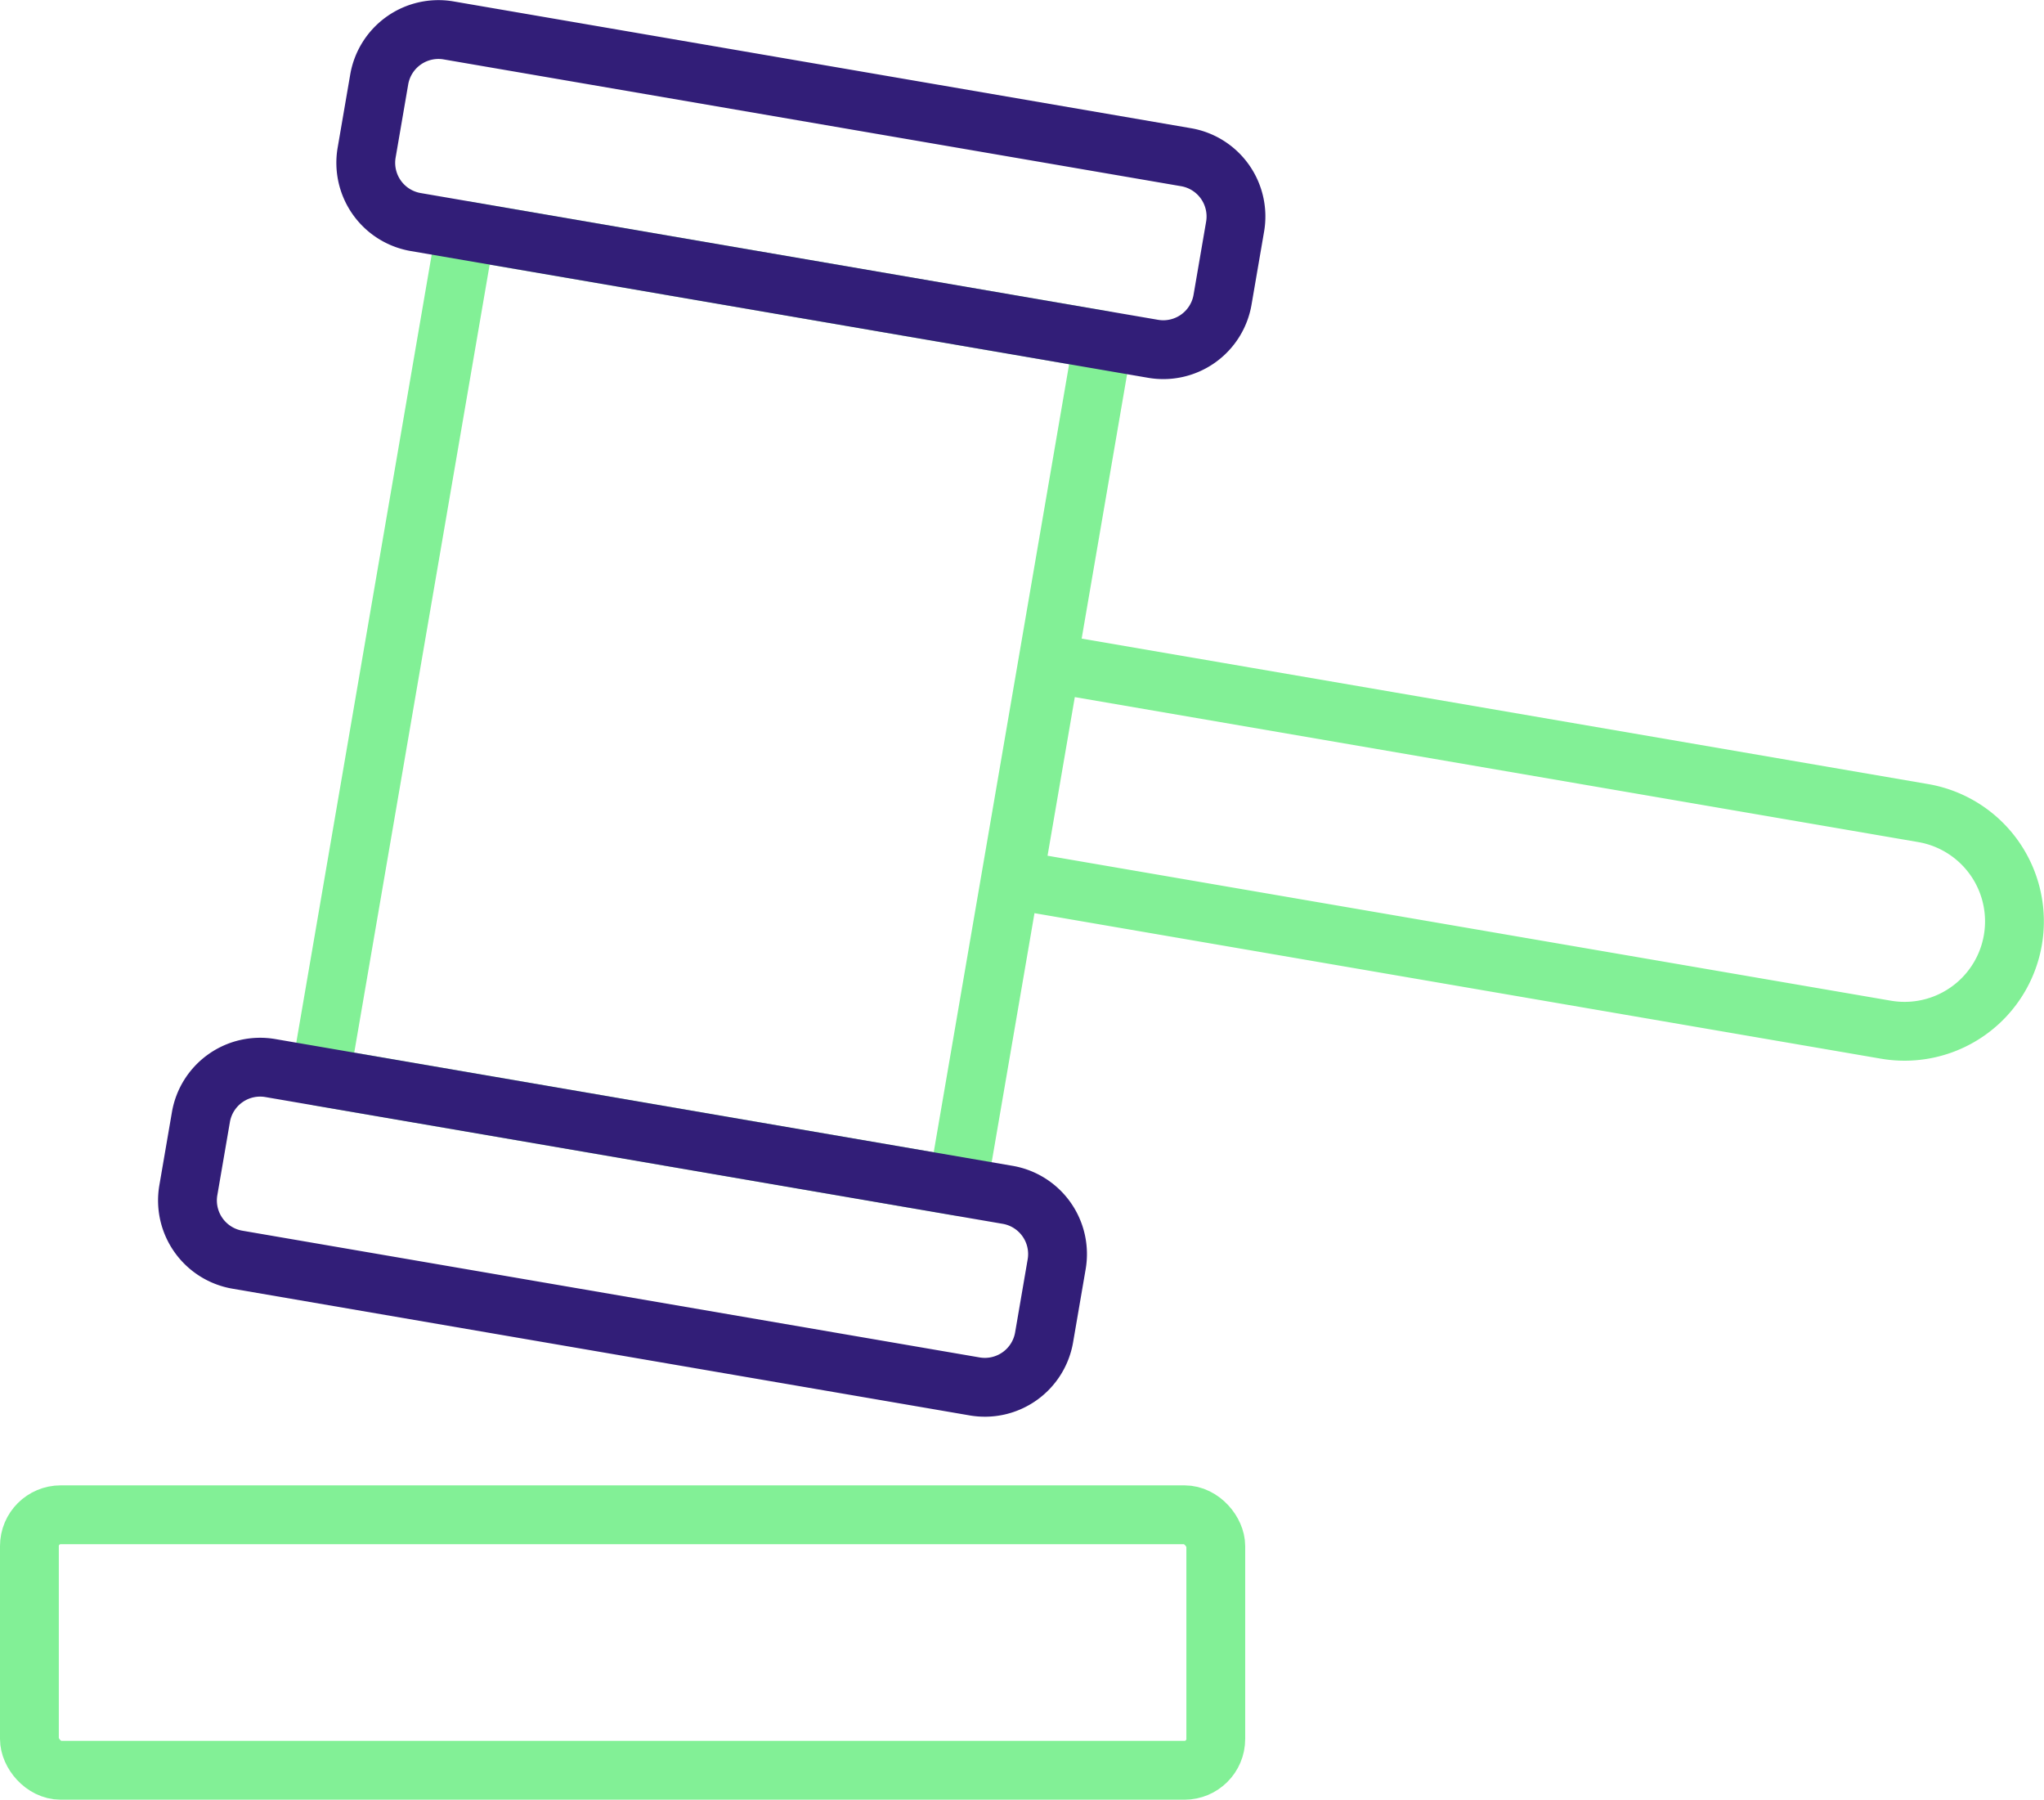
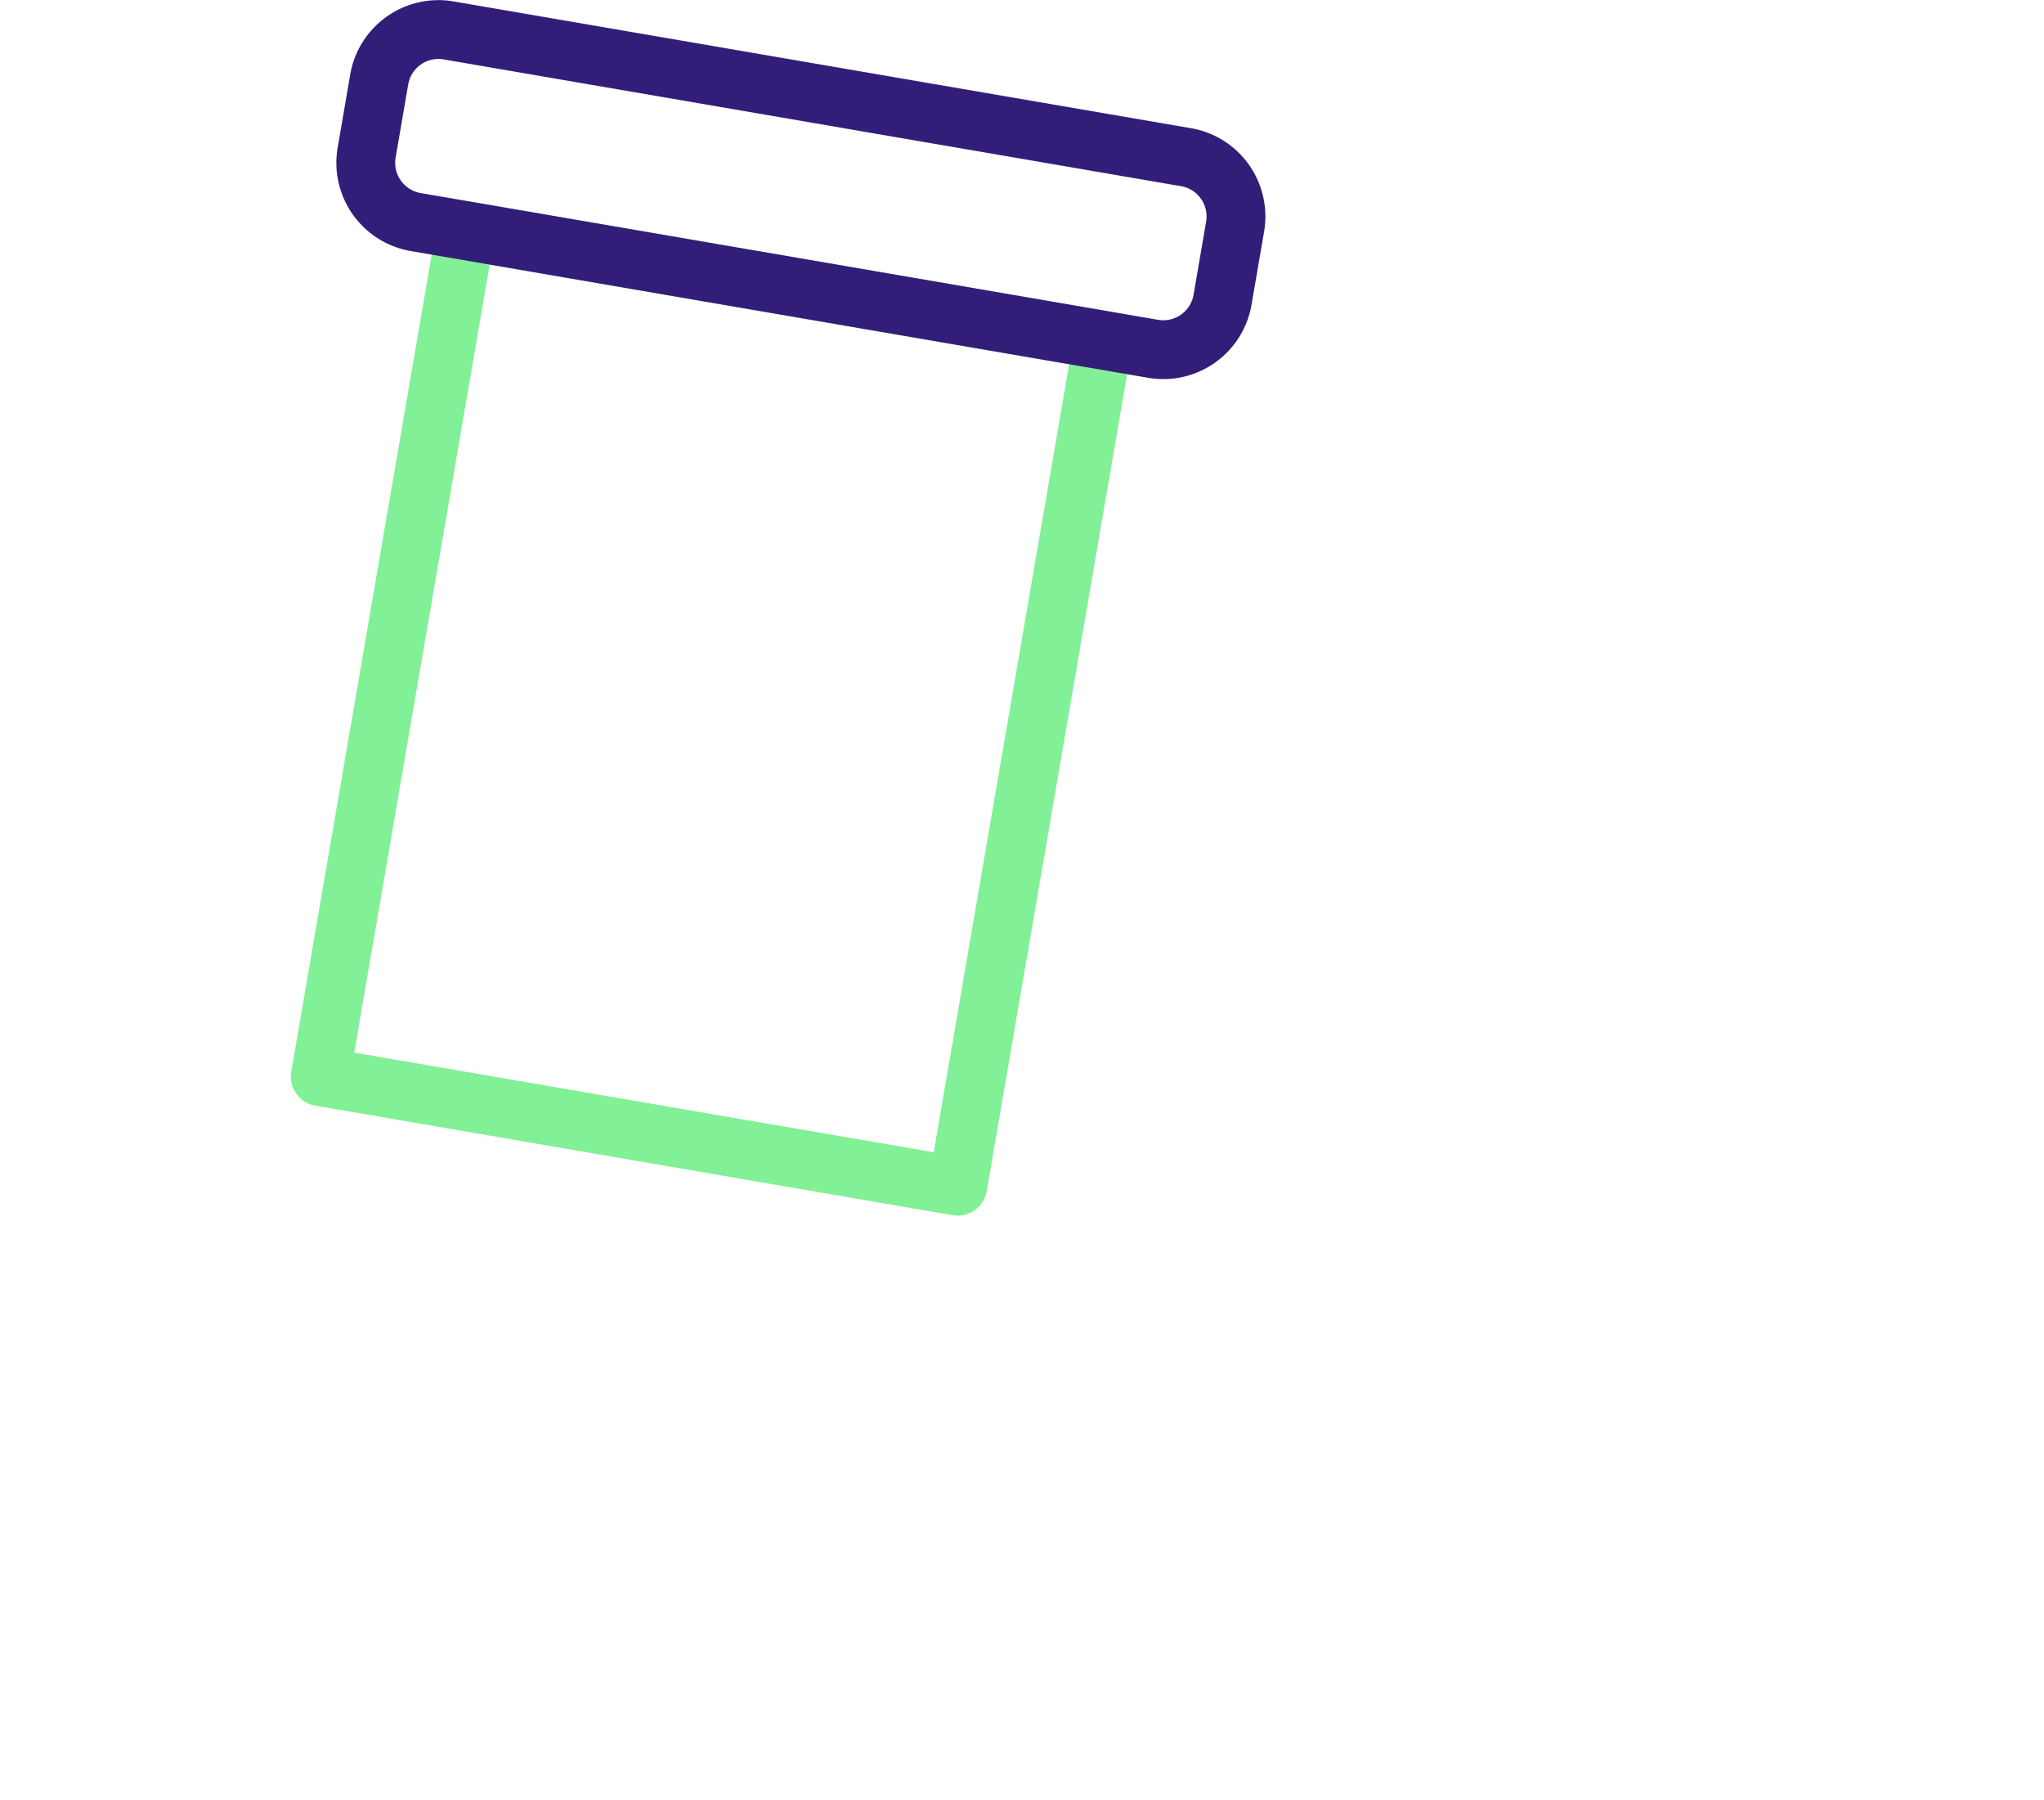
<svg xmlns="http://www.w3.org/2000/svg" width="121.628" height="107.063" viewBox="0 0 121.628 107.063">
  <g id="Icon-juridique-libco" transform="translate(-816.875 -2695.962)">
-     <rect id="Rectangle_569" data-name="Rectangle 569" width="70.595" height="15.2" rx="1.862" transform="translate(818.625 2786.075)" fill="none" stroke="#82f096" stroke-linecap="round" stroke-linejoin="round" stroke-width="3.5" />
    <rect id="Rectangle_570" data-name="Rectangle 570" width="51.066" height="38.487" transform="translate(835.933 2760.011) rotate(-80.247)" fill="none" stroke="#82f096" stroke-linecap="round" stroke-linejoin="round" stroke-width="3.5" />
-     <path id="Tracé_7312" data-name="Tracé 7312" d="M415.126,65.453l-43.878-7.541a3.577,3.577,0,0,1-2.918-4.131l.748-4.349a3.576,3.576,0,0,1,4.129-2.92l43.878,7.542A3.576,3.576,0,0,1,420,58.184l-.748,4.351A3.577,3.577,0,0,1,415.126,65.453Z" transform="translate(459.752 2712.988)" fill="none" stroke="#321e78" stroke-linecap="round" stroke-linejoin="round" stroke-width="3.5" />
    <path id="Tracé_7313" data-name="Tracé 7313" d="M421.837,26.406,377.96,18.865a3.577,3.577,0,0,1-2.918-4.131l.748-4.349a3.577,3.577,0,0,1,4.129-2.92L423.8,15.008a3.576,3.576,0,0,1,2.92,4.129l-.748,4.351A3.577,3.577,0,0,1,421.837,26.406Z" transform="translate(463.65 2690.306)" fill="none" stroke="#321e78" stroke-linecap="round" stroke-linejoin="round" stroke-width="3.5" />
-     <path id="Tracé_7314" data-name="Tracé 7314" d="M451.282,53.062l-51.909-8.921,2.215-12.886L453.5,40.176a6.537,6.537,0,1,1-2.215,12.886Z" transform="translate(477.815 2704.156)" fill="none" stroke="#82f096" stroke-linecap="round" stroke-linejoin="round" stroke-width="3.5" />
  </g>
</svg>